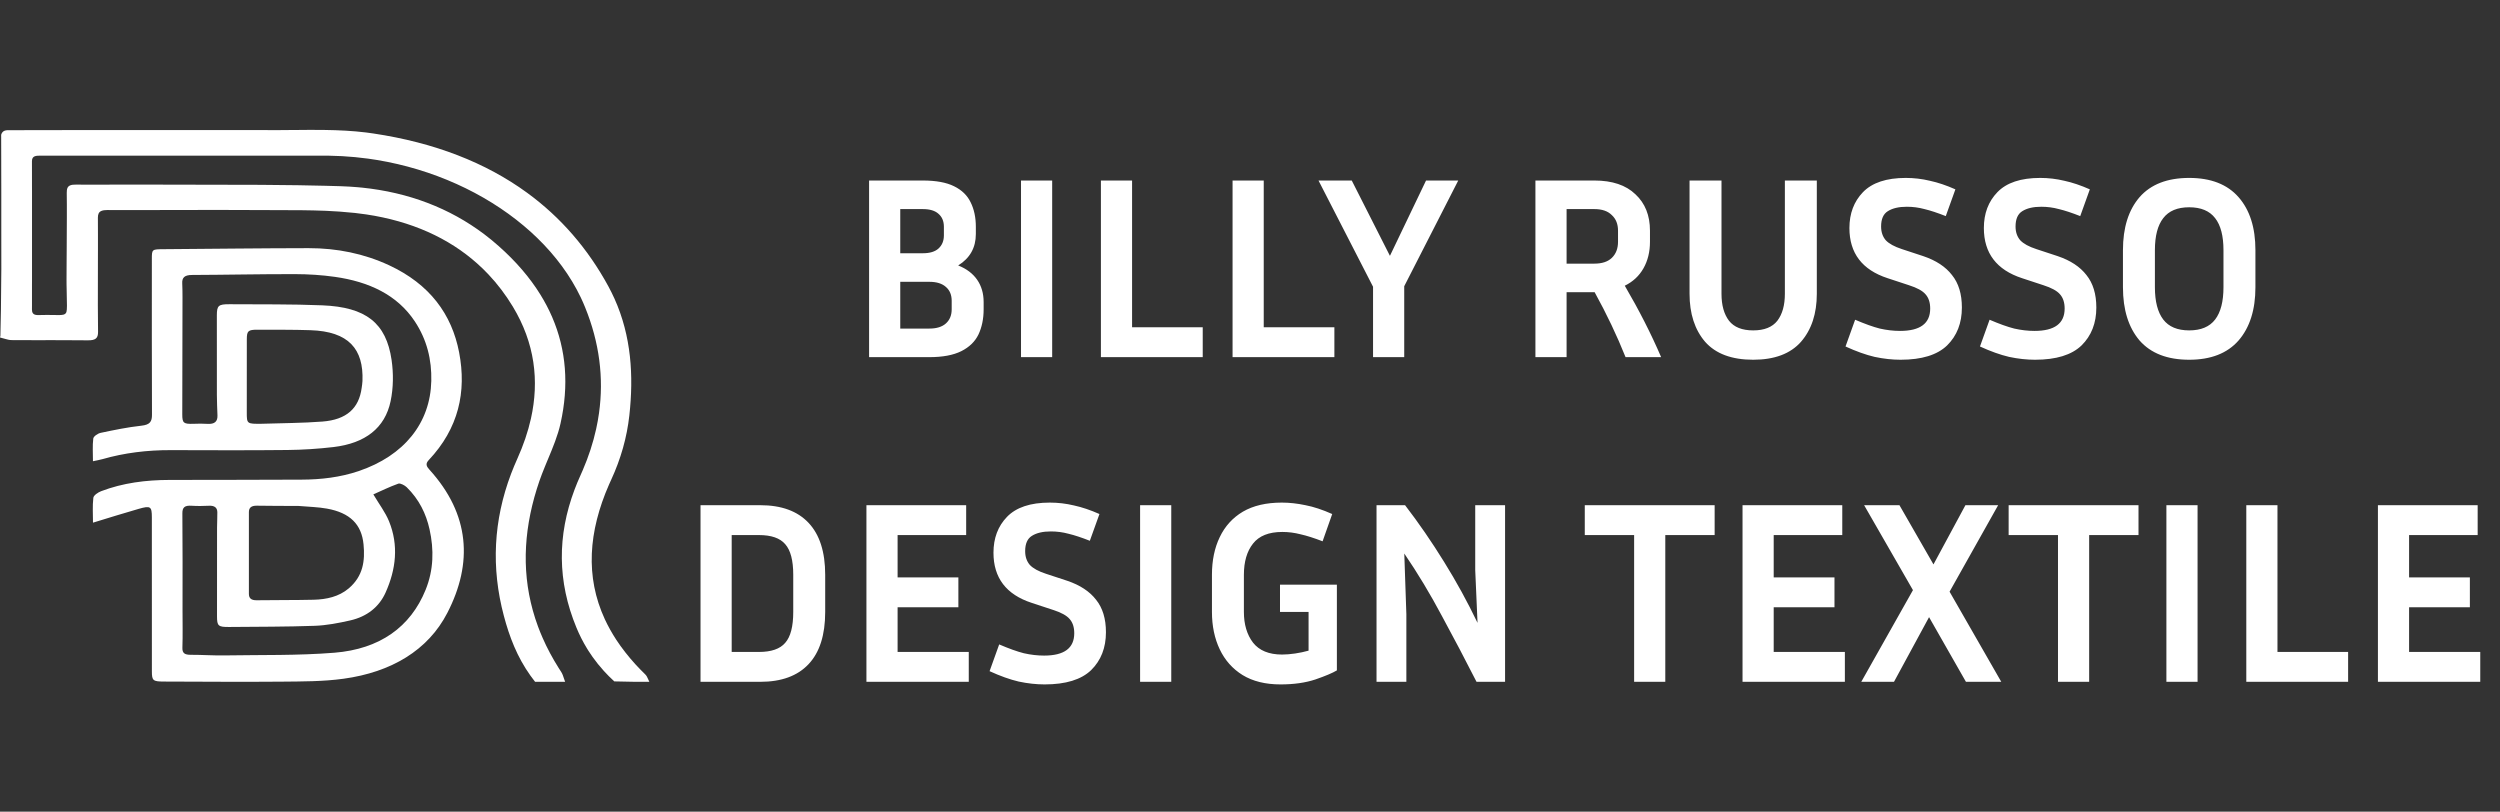
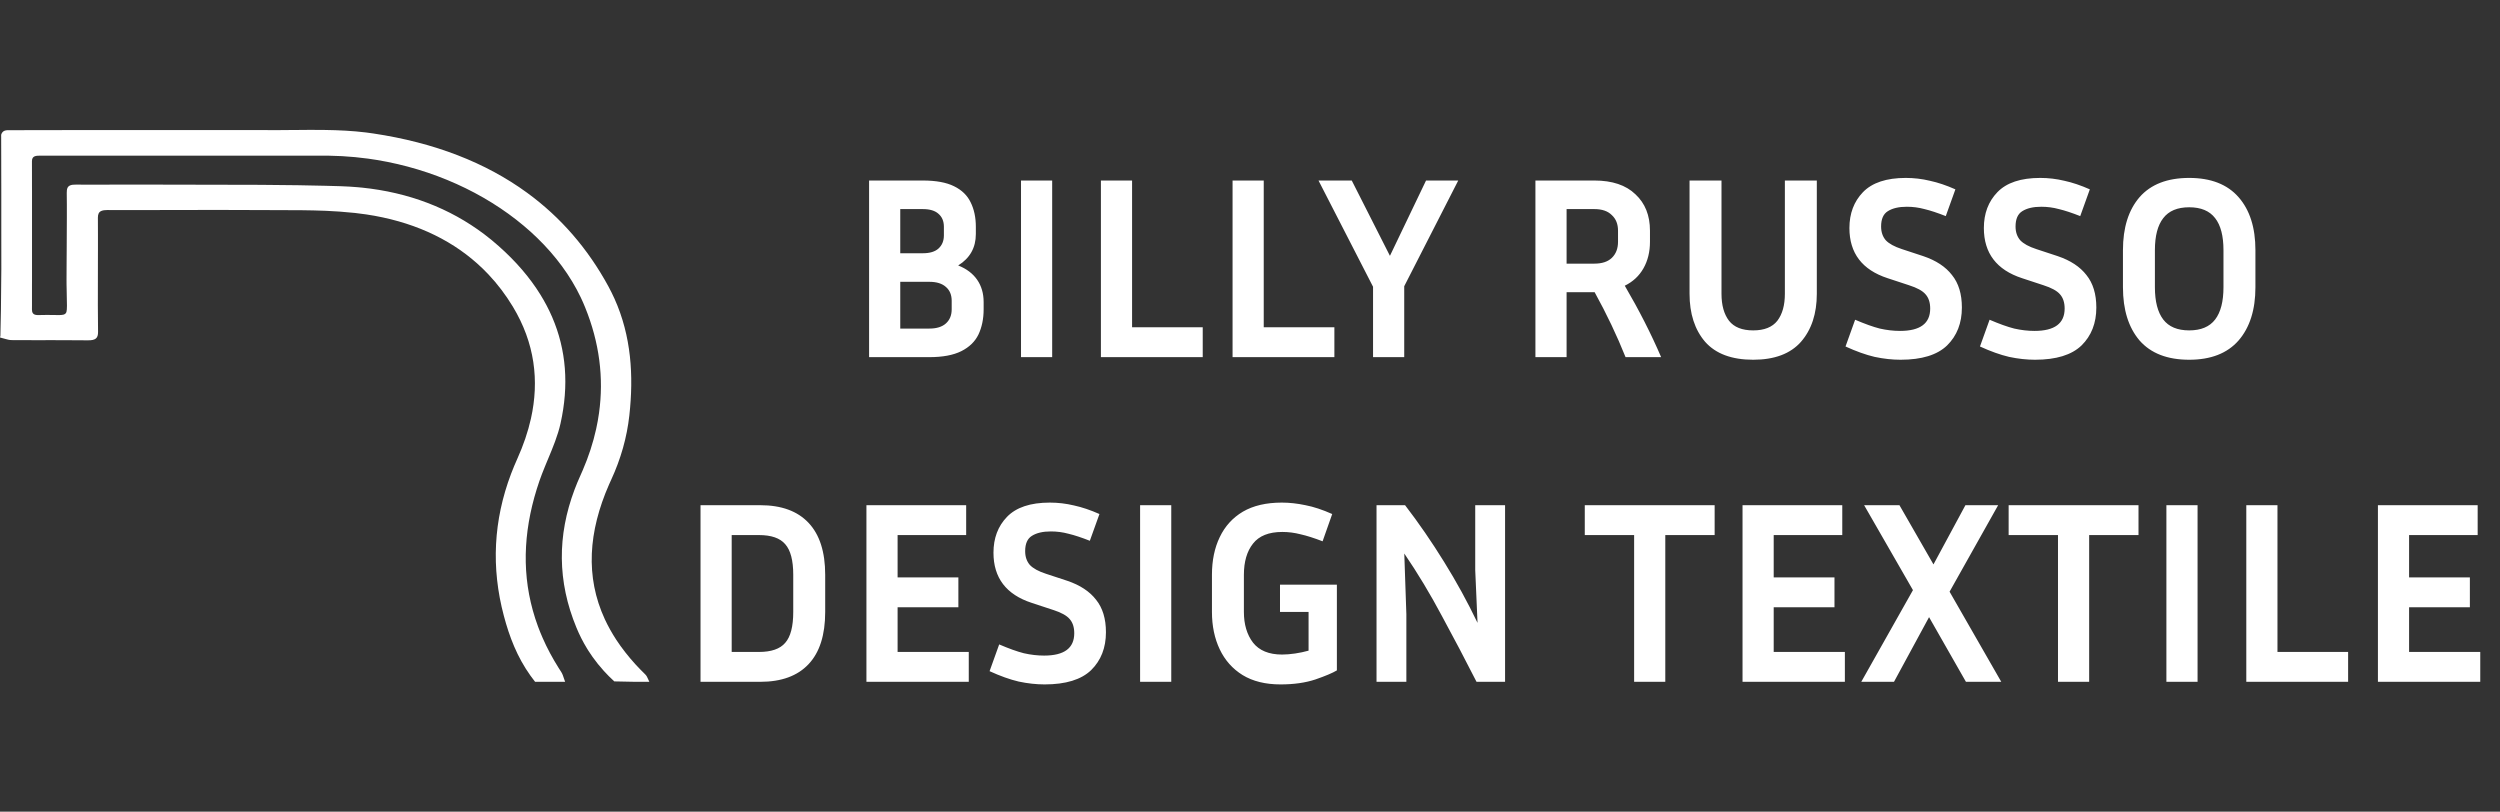
<svg xmlns="http://www.w3.org/2000/svg" width="77" height="25" viewBox="0 0 77 25" fill="none">
  <rect x="0" y="0" width="77" height="25" fill="#333333" stroke="none" />
  <path fill-rule="evenodd" clip-rule="evenodd" d="M0.015 10.399C0.058 10.409 0.099 10.421 0.139 10.432C0.143 10.434 0.147 10.435 0.151 10.436C0.224 10.456 0.291 10.475 0.359 10.475C0.646 10.477 0.932 10.478 1.219 10.478C1.219 10.478 1.219 10.478 1.219 10.478C1.286 10.478 1.354 10.478 1.422 10.477C1.51 10.477 1.599 10.477 1.687 10.477C1.79 10.477 1.894 10.477 1.997 10.478C2.001 10.478 2.005 10.478 2.009 10.478C2.241 10.478 2.472 10.479 2.703 10.482C2.942 10.485 3.022 10.419 3.02 10.223C3.016 9.955 3.015 9.687 3.014 9.418C3.014 9.153 3.014 8.888 3.015 8.623C3.015 8.622 3.015 8.622 3.015 8.621C3.016 8.418 3.016 8.216 3.016 8.013C3.016 7.894 3.016 7.776 3.017 7.657C3.017 7.567 3.017 7.477 3.017 7.387C3.017 7.34 3.017 7.293 3.017 7.246C3.017 7.065 3.016 6.884 3.015 6.703C3.015 6.595 3.044 6.528 3.127 6.495C3.171 6.477 3.231 6.469 3.309 6.469C3.51 6.47 3.71 6.47 3.91 6.47C3.96 6.47 4.01 6.47 4.059 6.47C4.191 6.47 4.323 6.47 4.455 6.47C4.768 6.47 5.082 6.469 5.395 6.468C5.414 6.468 5.434 6.468 5.453 6.468C6.301 6.466 7.15 6.464 7.998 6.47C8.188 6.471 8.378 6.472 8.568 6.472C9.05 6.472 9.534 6.473 10.014 6.492C10.035 6.493 10.055 6.494 10.076 6.495C10.204 6.501 10.331 6.508 10.459 6.517C10.617 6.528 10.776 6.542 10.933 6.559C11.05 6.572 11.166 6.587 11.28 6.604C12.666 6.812 13.812 7.326 14.699 8.117C14.817 8.222 14.931 8.332 15.04 8.448C15.322 8.746 15.574 9.078 15.793 9.44C16.473 10.564 16.613 11.726 16.353 12.892C16.261 13.303 16.12 13.715 15.935 14.126C15.865 14.282 15.8 14.437 15.741 14.593C15.199 16.027 15.124 17.485 15.519 18.969C15.689 19.611 15.927 20.235 16.338 20.81C16.384 20.874 16.431 20.937 16.481 21H17.406C17.393 20.967 17.382 20.934 17.371 20.9C17.348 20.828 17.324 20.756 17.283 20.692C17.258 20.655 17.234 20.617 17.21 20.579C17.015 20.27 16.849 19.959 16.712 19.645C16.661 19.53 16.615 19.415 16.572 19.3C16.51 19.133 16.456 18.966 16.41 18.798C16.051 17.501 16.147 16.17 16.615 14.811C16.663 14.673 16.716 14.536 16.772 14.399C16.788 14.36 16.803 14.322 16.819 14.284C16.838 14.238 16.858 14.191 16.877 14.145C17.029 13.78 17.182 13.415 17.265 13.039C17.525 11.871 17.443 10.777 17.006 9.765C16.904 9.528 16.782 9.297 16.641 9.069C16.318 8.548 15.891 8.05 15.359 7.579C15.216 7.451 15.069 7.331 14.917 7.216C13.847 6.408 12.582 5.927 11.152 5.779C11.12 5.776 11.087 5.773 11.054 5.77C11.045 5.769 11.037 5.768 11.028 5.767C10.852 5.752 10.674 5.741 10.493 5.735C10.334 5.73 10.174 5.726 10.015 5.722C9.737 5.715 9.459 5.709 9.181 5.705C8.789 5.699 8.397 5.695 8.006 5.693C8.004 5.693 8.003 5.693 8.002 5.693C7.991 5.693 7.979 5.693 7.968 5.693C7.375 5.689 6.781 5.689 6.187 5.689C5.942 5.689 5.697 5.689 5.453 5.688C5.122 5.688 4.792 5.687 4.461 5.685C4.143 5.684 3.825 5.685 3.507 5.686C3.507 5.686 3.508 5.686 3.507 5.686C3.504 5.686 3.5 5.686 3.496 5.686C3.435 5.686 3.374 5.687 3.313 5.687C3.204 5.687 3.095 5.688 2.985 5.688C2.909 5.688 2.833 5.688 2.757 5.688C2.619 5.688 2.48 5.687 2.342 5.686C2.267 5.685 2.211 5.691 2.169 5.707C2.079 5.74 2.055 5.813 2.056 5.942C2.057 6.058 2.058 6.175 2.059 6.291C2.059 6.359 2.059 6.427 2.059 6.495C2.059 6.566 2.06 6.637 2.059 6.708C2.059 7.054 2.057 7.399 2.054 7.745C2.054 7.834 2.053 7.924 2.052 8.013C2.052 8.078 2.052 8.143 2.051 8.207C2.05 8.345 2.05 8.483 2.049 8.621C2.049 8.673 2.05 8.726 2.05 8.778C2.051 8.824 2.052 8.871 2.053 8.917C2.054 8.955 2.055 8.992 2.055 9.03C2.059 9.159 2.062 9.289 2.062 9.418C2.062 9.463 2.061 9.501 2.058 9.533C2.054 9.584 2.046 9.62 2.028 9.645C1.997 9.689 1.939 9.702 1.831 9.704C1.796 9.705 1.756 9.704 1.709 9.703C1.535 9.699 1.361 9.699 1.186 9.704C1.176 9.704 1.165 9.704 1.155 9.704C1.085 9.702 1.041 9.684 1.015 9.65C0.993 9.622 0.984 9.582 0.984 9.532C0.984 9.494 0.984 9.456 0.985 9.418C0.985 9.25 0.985 9.082 0.985 8.914C0.985 8.869 0.985 8.823 0.985 8.777C0.985 8.725 0.986 8.672 0.986 8.619C0.986 8.51 0.986 8.401 0.986 8.292C0.986 8.291 0.986 8.289 0.986 8.287C0.986 8.261 0.986 8.234 0.986 8.207C0.987 7.455 0.987 6.703 0.986 5.95C0.986 5.94 0.986 5.929 0.986 5.919C0.986 5.918 0.986 5.919 0.986 5.919C0.986 5.849 0.985 5.778 0.985 5.709C0.985 5.662 0.985 5.615 0.985 5.568C0.985 5.368 0.984 5.168 0.984 4.968C0.983 4.794 1.111 4.794 1.26 4.794L1.264 4.794C1.47 4.794 1.676 4.794 1.882 4.794C1.934 4.794 1.985 4.794 2.037 4.795C2.142 4.795 2.248 4.795 2.353 4.795C2.536 4.795 2.719 4.795 2.902 4.795C3.041 4.795 3.179 4.795 3.318 4.795C3.381 4.795 3.445 4.795 3.508 4.795C3.508 4.795 3.508 4.795 3.508 4.795C3.828 4.795 4.148 4.795 4.468 4.795C4.512 4.795 4.557 4.795 4.601 4.795C4.885 4.795 5.169 4.795 5.453 4.795C5.941 4.795 6.429 4.795 6.918 4.794C7.274 4.794 7.63 4.794 7.987 4.794C7.992 4.794 7.997 4.794 8.002 4.794C8.006 4.794 8.011 4.794 8.015 4.794C8.682 4.794 9.349 4.794 10.016 4.795C10.052 4.795 10.089 4.795 10.125 4.795C10.261 4.797 10.397 4.802 10.533 4.809C10.803 4.824 11.072 4.85 11.338 4.886C11.43 4.899 11.523 4.913 11.615 4.928C13.325 5.212 14.918 5.935 16.129 6.952C16.274 7.073 16.413 7.198 16.546 7.328C17.109 7.874 17.567 8.491 17.887 9.16C17.935 9.261 17.98 9.363 18.022 9.467C18.462 10.549 18.601 11.637 18.45 12.72C18.427 12.885 18.398 13.05 18.361 13.215C18.267 13.639 18.13 14.062 17.948 14.483C17.927 14.534 17.904 14.584 17.882 14.633C17.814 14.782 17.752 14.931 17.696 15.08C17.165 16.491 17.163 17.906 17.755 19.333C17.845 19.551 17.952 19.763 18.076 19.967C18.093 19.995 18.11 20.022 18.127 20.049C18.167 20.111 18.208 20.173 18.251 20.233C18.356 20.381 18.471 20.524 18.598 20.664C18.698 20.774 18.805 20.882 18.92 20.987C19.125 20.994 19.321 20.997 19.513 20.999C19.531 20.999 19.549 20.999 19.567 20.999C19.712 21 19.856 21 20 21C19.987 20.976 19.976 20.95 19.965 20.924C19.941 20.869 19.917 20.813 19.873 20.771C19.77 20.671 19.672 20.569 19.578 20.468C19.349 20.217 19.15 19.962 18.981 19.705C18.845 19.496 18.727 19.284 18.628 19.071C18.024 17.763 18.123 16.373 18.759 14.922C18.78 14.874 18.802 14.825 18.825 14.776C19.122 14.133 19.309 13.472 19.384 12.794C19.519 11.569 19.444 10.351 18.927 9.201C18.87 9.075 18.808 8.95 18.741 8.825C18.108 7.66 17.272 6.693 16.232 5.935C14.96 5.008 13.382 4.393 11.498 4.111C11.424 4.099 11.349 4.089 11.274 4.08C10.856 4.029 10.438 4.009 10.017 4.003C9.71 3.998 9.402 4 9.092 4.004C9.066 4.004 9.04 4.004 9.014 4.004C8.679 4.008 8.342 4.011 8.003 4.006C7.252 4.006 6.507 4.006 5.761 4.006C5.659 4.007 5.556 4.007 5.453 4.007C5.127 4.007 4.8 4.007 4.473 4.007C4.153 4.007 3.831 4.007 3.509 4.007C3.124 4.006 2.743 4.006 2.364 4.007C2.229 4.007 2.095 4.007 1.961 4.007C1.728 4.007 1.496 4.008 1.264 4.008C0.963 4.009 0.661 4.01 0.36 4.01C0.345 4.01 0.329 4.01 0.313 4.01C0.197 4.007 0.078 4.005 0.036 4.15C0.036 4.426 0.037 4.698 0.038 4.97C0.038 5.018 0.038 5.067 0.038 5.115C0.039 5.381 0.04 5.648 0.04 5.918C0.039 6.328 0.04 6.733 0.04 7.138C0.041 7.519 0.041 7.901 0.041 8.287C0.04 8.382 0.039 8.477 0.038 8.571C0.036 8.893 0.033 9.211 0.029 9.531C0.025 9.804 0.02 10.078 0.012 10.355C-0.004 10.376 -0.004 10.397 0.015 10.399Z" fill="white" />
-   <path d="M5.621 9.153C5.619 10.371 5.616 11.568 5.614 12.764C5.614 13.035 5.655 13.063 5.971 13.053C6.11 13.048 6.25 13.045 6.388 13.055C6.613 13.07 6.704 12.979 6.698 12.797C6.691 12.587 6.68 12.377 6.68 12.168C6.678 11.349 6.678 10.53 6.679 9.711C6.68 9.413 6.726 9.368 7.071 9.37C8.023 9.376 8.976 9.366 9.926 9.404C11.272 9.459 11.894 9.946 12.061 11.087C12.121 11.503 12.117 11.943 12.031 12.355C11.858 13.184 11.249 13.653 10.274 13.769C9.804 13.824 9.327 13.855 8.852 13.86C7.654 13.873 6.456 13.867 5.258 13.864C4.538 13.862 3.836 13.946 3.154 14.142C3.069 14.166 2.981 14.18 2.863 14.206C2.863 13.96 2.845 13.731 2.873 13.506C2.882 13.44 3.01 13.351 3.1 13.332C3.513 13.245 3.929 13.158 4.351 13.112C4.624 13.083 4.682 12.982 4.681 12.772C4.674 11.176 4.677 9.58 4.677 7.984C4.677 7.675 4.677 7.678 5.046 7.675C6.532 7.664 8.018 7.645 9.504 7.643C10.379 7.642 11.211 7.811 11.984 8.17C13.236 8.753 13.916 9.679 14.141 10.854C14.373 12.066 14.128 13.193 13.203 14.173C13.094 14.289 13.139 14.369 13.228 14.467C14.473 15.839 14.569 17.344 13.779 18.875C13.183 20.033 12.046 20.704 10.581 20.905C9.954 20.992 9.306 20.989 8.668 20.995C7.461 21.006 6.254 20.995 5.046 20.992C4.713 20.991 4.678 20.962 4.678 20.681C4.677 19.099 4.678 17.517 4.677 15.935C4.677 15.599 4.639 15.568 4.272 15.673C3.808 15.805 3.349 15.951 2.864 16.098C2.864 15.841 2.845 15.585 2.875 15.332C2.884 15.257 3.015 15.167 3.114 15.129C3.784 14.873 4.495 14.783 5.224 14.782C6.578 14.779 7.933 14.78 9.288 14.773C9.89 14.771 10.481 14.701 11.046 14.51C12.448 14.035 13.255 13.03 13.284 11.733C13.299 11.083 13.152 10.467 12.777 9.9C12.236 9.082 11.365 8.676 10.313 8.527C9.911 8.47 9.498 8.444 9.089 8.443C8.031 8.441 6.972 8.465 5.913 8.469C5.684 8.47 5.602 8.55 5.613 8.733C5.621 8.866 5.619 8.999 5.621 9.153ZM5.622 18.794C5.622 19.178 5.631 19.564 5.618 19.948C5.612 20.118 5.688 20.168 5.875 20.168C6.22 20.167 6.564 20.192 6.908 20.187C8.039 20.168 9.176 20.194 10.299 20.104C11.702 19.991 12.646 19.308 13.109 18.166C13.356 17.556 13.37 16.933 13.23 16.303C13.123 15.821 12.908 15.38 12.527 15.007C12.466 14.948 12.329 14.875 12.27 14.896C11.995 14.994 11.735 15.123 11.499 15.227C11.674 15.523 11.869 15.778 11.983 16.058C12.282 16.795 12.198 17.533 11.876 18.251C11.681 18.686 11.312 18.992 10.778 19.111C10.423 19.191 10.057 19.262 9.693 19.275C8.817 19.306 7.938 19.303 7.06 19.311C6.721 19.314 6.684 19.279 6.684 18.983C6.684 18.074 6.683 17.165 6.685 16.256C6.685 16.095 6.697 15.934 6.694 15.774C6.691 15.64 6.612 15.57 6.443 15.577C6.263 15.585 6.081 15.589 5.902 15.577C5.691 15.563 5.615 15.624 5.617 15.813C5.627 16.792 5.622 17.772 5.622 18.794ZM8.066 13.052C8.688 13.031 9.313 13.032 9.932 12.984C10.676 12.926 11.057 12.576 11.14 11.944C11.15 11.874 11.161 11.804 11.164 11.735C11.202 10.748 10.739 10.209 9.563 10.17C9.022 10.152 8.479 10.157 7.938 10.155C7.643 10.154 7.602 10.19 7.602 10.451C7.6 11.2 7.601 11.948 7.601 12.697C7.601 13.057 7.602 13.057 8.066 13.052ZM9.192 15.583C8.765 15.581 8.338 15.583 7.912 15.575C7.744 15.573 7.666 15.634 7.666 15.772C7.665 16.612 7.665 17.451 7.666 18.291C7.666 18.426 7.737 18.491 7.909 18.488C8.491 18.479 9.074 18.486 9.657 18.472C10.058 18.463 10.435 18.378 10.735 18.127C11.187 17.747 11.246 17.269 11.197 16.768C11.138 16.15 10.78 15.793 10.069 15.665C9.798 15.616 9.517 15.611 9.192 15.583Z" fill="white" />
  <path d="M26.768 11V5.56H28.424C28.829 5.56 29.149 5.619 29.384 5.736C29.624 5.853 29.794 6.019 29.896 6.232C30.002 6.445 30.056 6.696 30.056 6.984V7.208C30.056 7.629 29.874 7.952 29.512 8.176C29.768 8.277 29.962 8.424 30.096 8.616C30.229 8.808 30.296 9.037 30.296 9.304V9.528C30.296 9.821 30.242 10.08 30.136 10.304C30.029 10.523 29.853 10.693 29.608 10.816C29.362 10.939 29.034 11 28.624 11H26.768ZM28.424 6.44H27.728V7.8H28.424C28.637 7.8 28.797 7.752 28.904 7.656C29.016 7.555 29.072 7.419 29.072 7.248V6.984C29.072 6.813 29.016 6.68 28.904 6.584C28.797 6.488 28.637 6.44 28.424 6.44ZM28.624 8.68H27.728V10.12H28.624C28.848 10.12 29.018 10.067 29.136 9.96C29.253 9.853 29.312 9.709 29.312 9.528V9.264C29.312 9.083 29.253 8.941 29.136 8.84C29.018 8.733 28.848 8.68 28.624 8.68ZM32.407 11H31.447V5.56H32.407V11ZM37.044 10.08V11H33.908V5.56H34.868V10.08H37.044ZM41.099 10.08V11H37.963V5.56H38.923V10.08H41.099ZM44.914 5.56L43.25 8.816V11H42.29V8.832L40.61 5.56H41.634L42.81 7.88L43.922 5.56H44.914ZM48.251 9V11H47.291V5.56H49.107C49.656 5.56 50.078 5.701 50.371 5.984C50.67 6.261 50.819 6.635 50.819 7.104V7.448C50.819 7.757 50.752 8.029 50.619 8.264C50.486 8.499 50.294 8.677 50.043 8.8C50.48 9.547 50.854 10.28 51.163 11H50.067C49.8 10.333 49.483 9.667 49.115 9H48.251ZM49.107 6.44H48.251V8.12H49.107C49.342 8.12 49.52 8.061 49.643 7.944C49.771 7.821 49.835 7.656 49.835 7.448V7.104C49.835 6.901 49.771 6.741 49.643 6.624C49.52 6.501 49.342 6.44 49.107 6.44ZM52.038 5.56H53.022V9.048C53.022 9.4 53.099 9.677 53.254 9.88C53.409 10.077 53.657 10.176 53.998 10.176C54.339 10.176 54.587 10.077 54.742 9.88C54.897 9.677 54.974 9.4 54.974 9.048V5.56H55.958V9.048C55.958 9.661 55.795 10.155 55.47 10.528C55.145 10.896 54.654 11.08 53.998 11.08C53.337 11.08 52.843 10.896 52.518 10.528C52.198 10.155 52.038 9.661 52.038 9.048V5.56ZM58.522 10.192C59.141 10.192 59.45 9.963 59.45 9.504C59.45 9.317 59.402 9.171 59.306 9.064C59.215 8.957 59.045 8.864 58.794 8.784L58.138 8.568C57.354 8.312 56.962 7.797 56.962 7.024C56.962 6.576 57.101 6.208 57.378 5.92C57.661 5.627 58.101 5.48 58.698 5.48C58.949 5.48 59.197 5.509 59.442 5.568C59.687 5.621 59.949 5.709 60.226 5.832L59.93 6.656C59.674 6.555 59.455 6.483 59.274 6.44C59.098 6.392 58.917 6.368 58.73 6.368C58.485 6.368 58.29 6.413 58.146 6.504C58.007 6.589 57.938 6.747 57.938 6.976C57.938 7.147 57.986 7.288 58.082 7.4C58.183 7.507 58.349 7.597 58.578 7.672L59.234 7.888C59.629 8.021 59.925 8.216 60.122 8.472C60.325 8.723 60.426 9.056 60.426 9.472C60.426 9.952 60.274 10.341 59.97 10.64C59.666 10.933 59.189 11.08 58.538 11.08C58.282 11.08 58.015 11.051 57.738 10.992C57.466 10.928 57.167 10.821 56.842 10.672L57.138 9.848C57.437 9.976 57.69 10.067 57.898 10.12C58.111 10.168 58.319 10.192 58.522 10.192ZM62.663 10.192C63.281 10.192 63.591 9.963 63.591 9.504C63.591 9.317 63.543 9.171 63.447 9.064C63.356 8.957 63.185 8.864 62.935 8.784L62.279 8.568C61.495 8.312 61.103 7.797 61.103 7.024C61.103 6.576 61.241 6.208 61.519 5.92C61.801 5.627 62.241 5.48 62.839 5.48C63.089 5.48 63.337 5.509 63.583 5.568C63.828 5.621 64.089 5.709 64.367 5.832L64.071 6.656C63.815 6.555 63.596 6.483 63.415 6.44C63.239 6.392 63.057 6.368 62.871 6.368C62.625 6.368 62.431 6.413 62.287 6.504C62.148 6.589 62.079 6.747 62.079 6.976C62.079 7.147 62.127 7.288 62.223 7.4C62.324 7.507 62.489 7.597 62.719 7.672L63.375 7.888C63.769 8.021 64.065 8.216 64.263 8.472C64.465 8.723 64.567 9.056 64.567 9.472C64.567 9.952 64.415 10.341 64.111 10.64C63.807 10.933 63.329 11.08 62.679 11.08C62.423 11.08 62.156 11.051 61.879 10.992C61.607 10.928 61.308 10.821 60.983 10.672L61.279 9.848C61.577 9.976 61.831 10.067 62.039 10.12C62.252 10.168 62.46 10.192 62.663 10.192ZM69.467 7.704V8.848C69.467 9.541 69.294 10.088 68.947 10.488C68.6 10.883 68.094 11.08 67.427 11.08C66.755 11.08 66.246 10.883 65.899 10.488C65.558 10.088 65.387 9.541 65.387 8.848V7.704C65.387 7.011 65.558 6.467 65.899 6.072C66.246 5.677 66.755 5.48 67.427 5.48C68.094 5.48 68.6 5.677 68.947 6.072C69.294 6.467 69.467 7.011 69.467 7.704ZM68.483 7.704C68.483 7.267 68.398 6.939 68.227 6.72C68.056 6.496 67.79 6.384 67.427 6.384C67.064 6.384 66.798 6.496 66.627 6.72C66.457 6.939 66.371 7.267 66.371 7.704V8.848C66.371 9.285 66.457 9.616 66.627 9.84C66.798 10.064 67.064 10.176 67.427 10.176C67.79 10.176 68.056 10.064 68.227 9.84C68.398 9.616 68.483 9.285 68.483 8.848V7.704ZM21.576 21V15.56H23.416C24.067 15.56 24.563 15.741 24.904 16.104C25.246 16.467 25.416 17 25.416 17.704V18.848C25.416 19.557 25.246 20.093 24.904 20.456C24.563 20.819 24.067 21 23.416 21H21.576ZM23.376 16.48H22.536V20.08H23.376C23.755 20.08 24.024 19.987 24.184 19.8C24.35 19.613 24.432 19.296 24.432 18.848V17.704C24.432 17.261 24.35 16.947 24.184 16.76C24.024 16.573 23.755 16.48 23.376 16.48ZM29.838 20.08V21H26.686V15.56H29.758V16.48H27.646V17.784H29.518V18.704H27.646V20.08H29.838ZM32.159 20.192C32.777 20.192 33.087 19.963 33.087 19.504C33.087 19.317 33.039 19.171 32.943 19.064C32.852 18.957 32.681 18.864 32.431 18.784L31.775 18.568C30.991 18.312 30.599 17.797 30.599 17.024C30.599 16.576 30.737 16.208 31.015 15.92C31.297 15.627 31.737 15.48 32.335 15.48C32.585 15.48 32.833 15.509 33.079 15.568C33.324 15.621 33.585 15.709 33.863 15.832L33.567 16.656C33.311 16.555 33.092 16.483 32.911 16.44C32.735 16.392 32.553 16.368 32.367 16.368C32.121 16.368 31.927 16.413 31.783 16.504C31.644 16.589 31.575 16.747 31.575 16.976C31.575 17.147 31.623 17.288 31.719 17.4C31.82 17.507 31.985 17.597 32.215 17.672L32.871 17.888C33.265 18.021 33.561 18.216 33.759 18.472C33.961 18.723 34.063 19.056 34.063 19.472C34.063 19.952 33.911 20.341 33.607 20.64C33.303 20.933 32.825 21.08 32.175 21.08C31.919 21.08 31.652 21.051 31.375 20.992C31.103 20.928 30.804 20.821 30.479 20.672L30.775 19.848C31.073 19.976 31.327 20.067 31.535 20.12C31.748 20.168 31.956 20.192 32.159 20.192ZM36.075 21H35.115V15.56H36.075V21ZM41.176 20.648C41.043 20.728 40.822 20.821 40.512 20.928C40.208 21.029 39.851 21.08 39.44 21.08C38.976 21.08 38.587 20.984 38.272 20.792C37.963 20.6 37.728 20.336 37.568 20C37.408 19.664 37.328 19.28 37.328 18.848V17.704C37.328 17.261 37.408 16.875 37.568 16.544C37.728 16.208 37.966 15.947 38.28 15.76C38.6 15.573 39 15.48 39.48 15.48C39.715 15.48 39.958 15.507 40.208 15.56C40.459 15.608 40.734 15.699 41.032 15.832L40.736 16.672C40.475 16.571 40.248 16.499 40.056 16.456C39.87 16.408 39.683 16.384 39.496 16.384C39.08 16.384 38.779 16.504 38.592 16.744C38.406 16.979 38.312 17.299 38.312 17.704V18.848C38.312 19.232 38.406 19.547 38.592 19.792C38.784 20.037 39.083 20.16 39.488 20.16C39.611 20.16 39.744 20.149 39.888 20.128C40.032 20.107 40.171 20.077 40.304 20.04V18.848H39.424V18.008H41.176V20.648ZM42.397 21V15.56H43.276C43.698 16.109 44.098 16.691 44.477 17.304C44.855 17.912 45.199 18.539 45.508 19.184L45.437 17.56V15.56H46.356V21H45.477C45.135 20.328 44.781 19.653 44.413 18.976C44.05 18.293 43.663 17.651 43.252 17.048L43.316 18.92V21H42.397ZM48.811 16.48V15.56H52.811V16.48H51.291V21H50.331V16.48H48.811ZM56.822 20.08V21H53.67V15.56H56.742V16.48H54.63V17.784H56.502V18.704H54.63V20.08H56.822ZM60.551 21L59.415 19.008L58.335 21H57.327L58.919 18.176L57.415 15.56H58.503L59.551 17.384L60.535 15.56H61.543L60.047 18.224L61.639 21H60.551ZM61.866 16.48V15.56H65.866V16.48H64.346V21H63.386V16.48H61.866ZM67.685 21H66.725V15.56H67.685V21ZM72.322 20.08V21H69.186V15.56H70.146V20.08H72.322ZM76.392 20.08V21H73.24V15.56H76.312V16.48H74.2V17.784H76.072V18.704H74.2V20.08H76.392Z" fill="white" />
</svg>